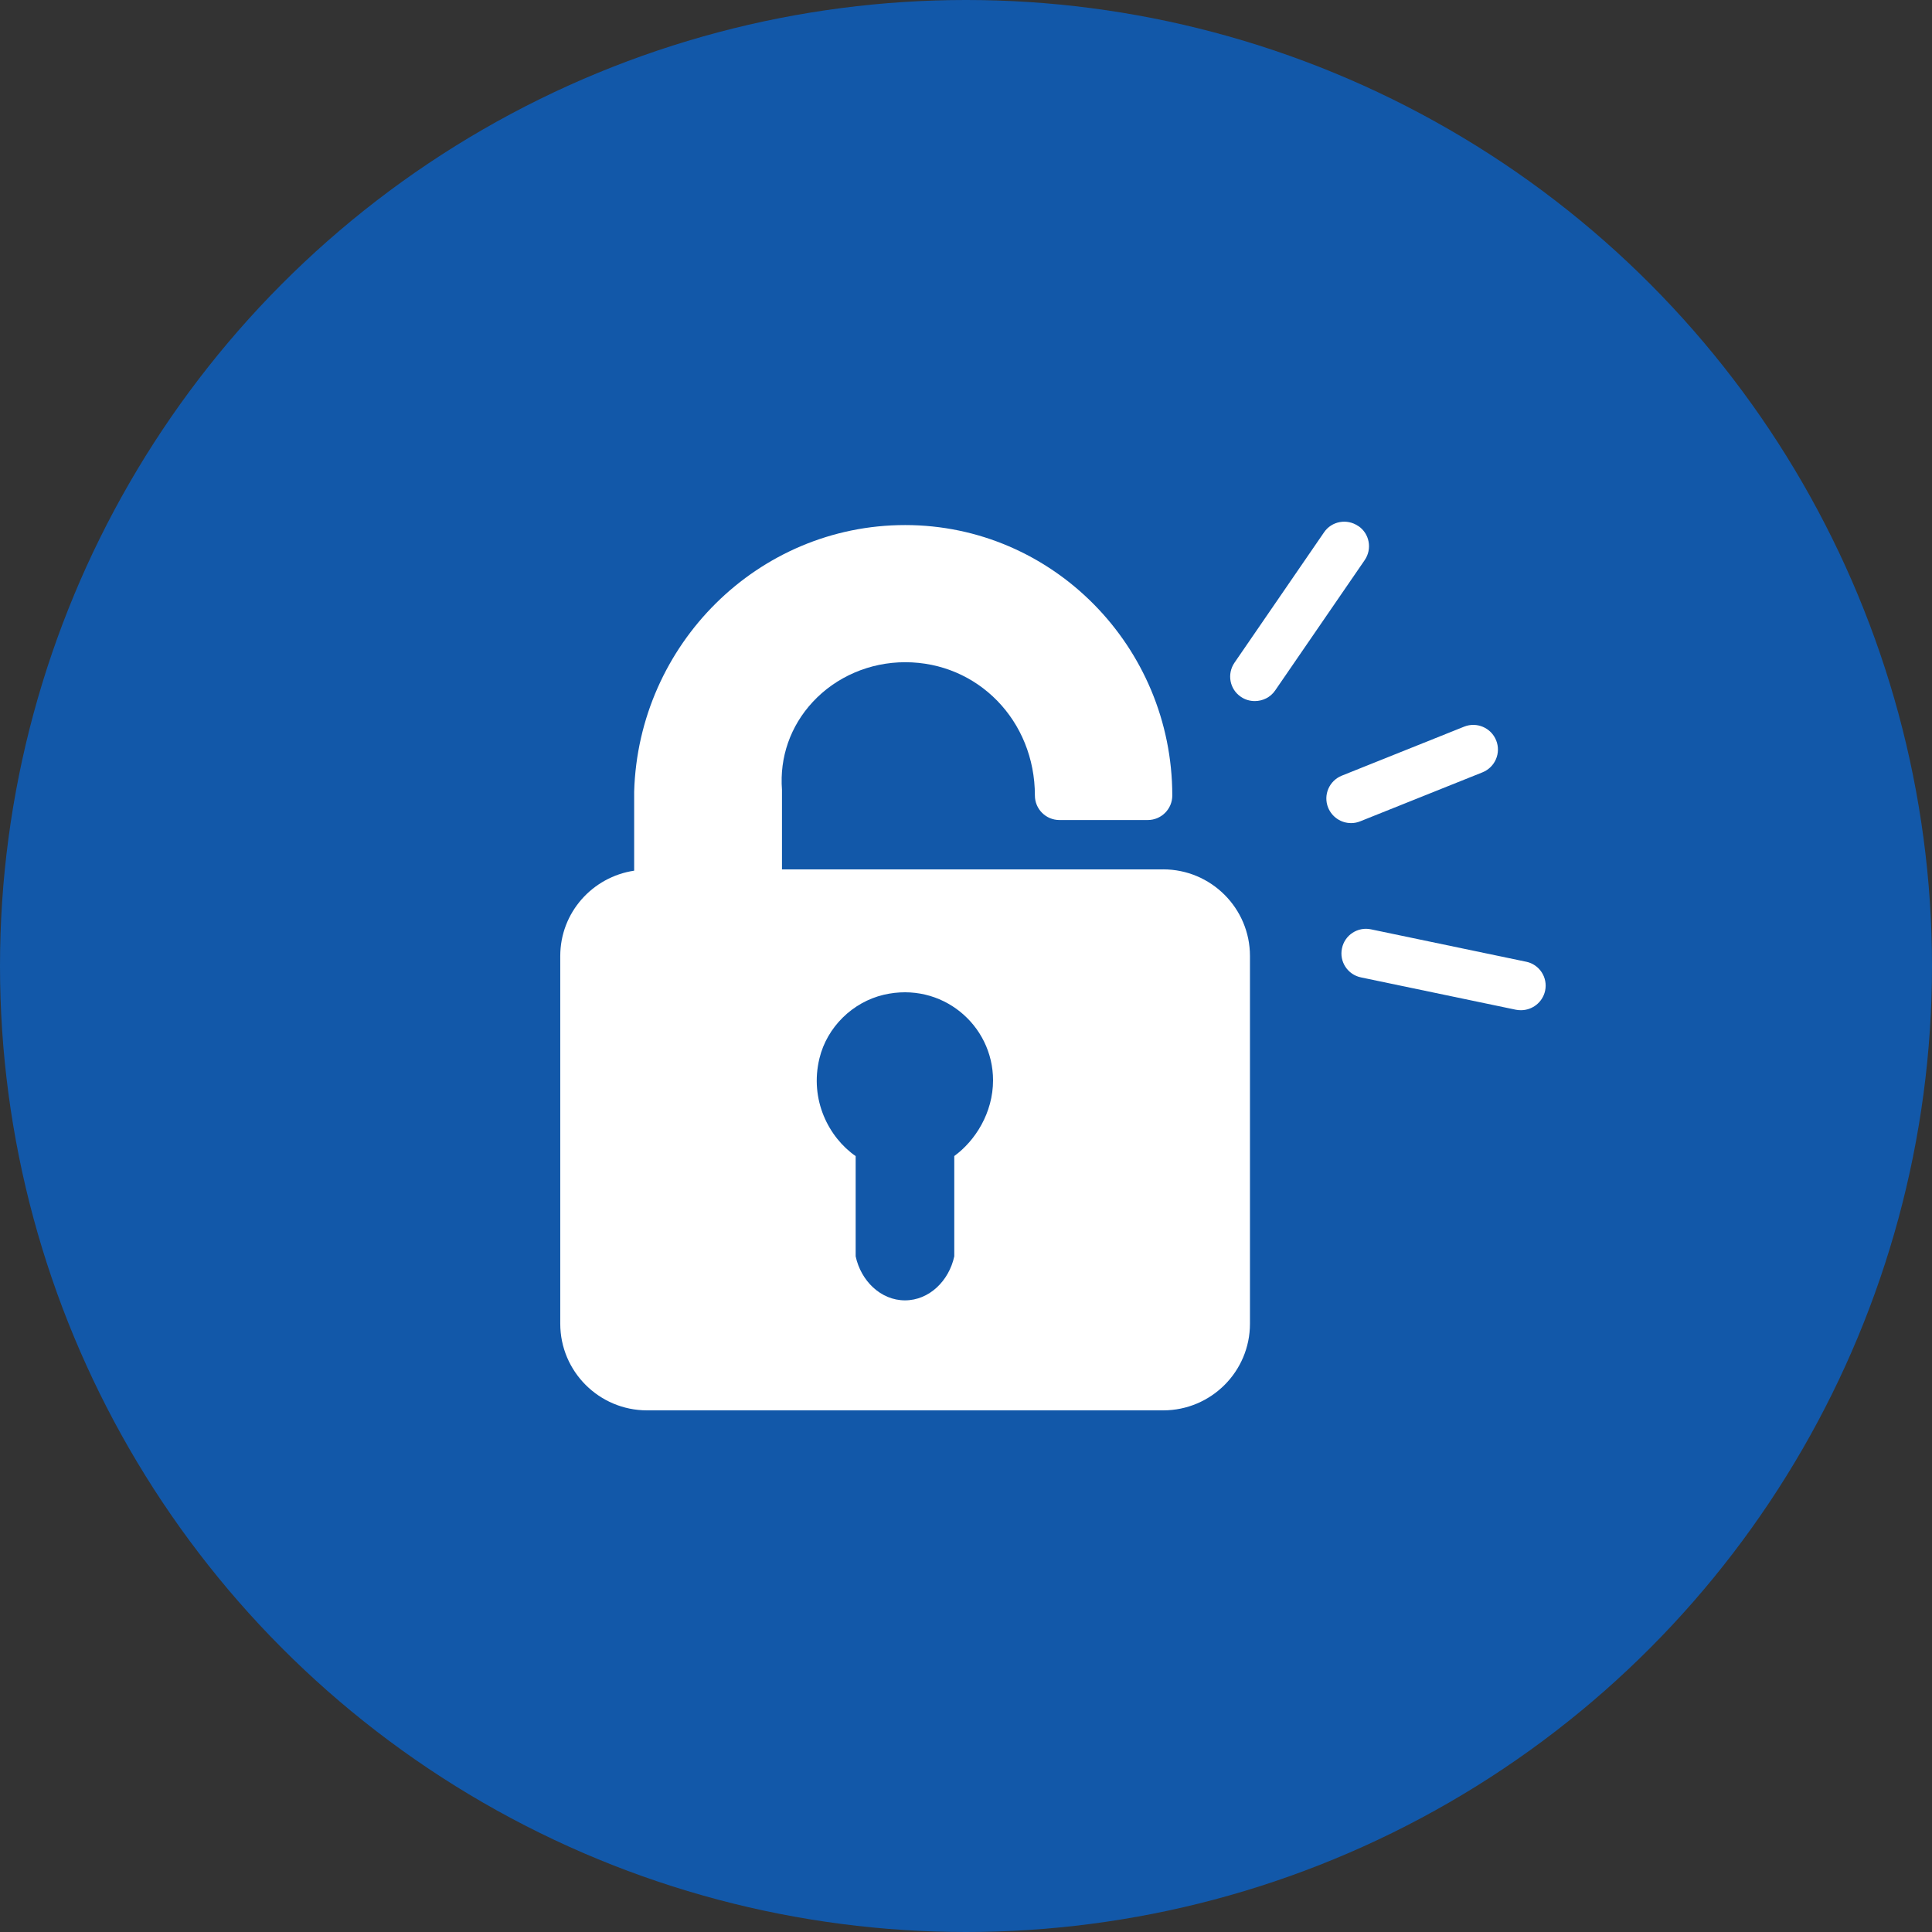
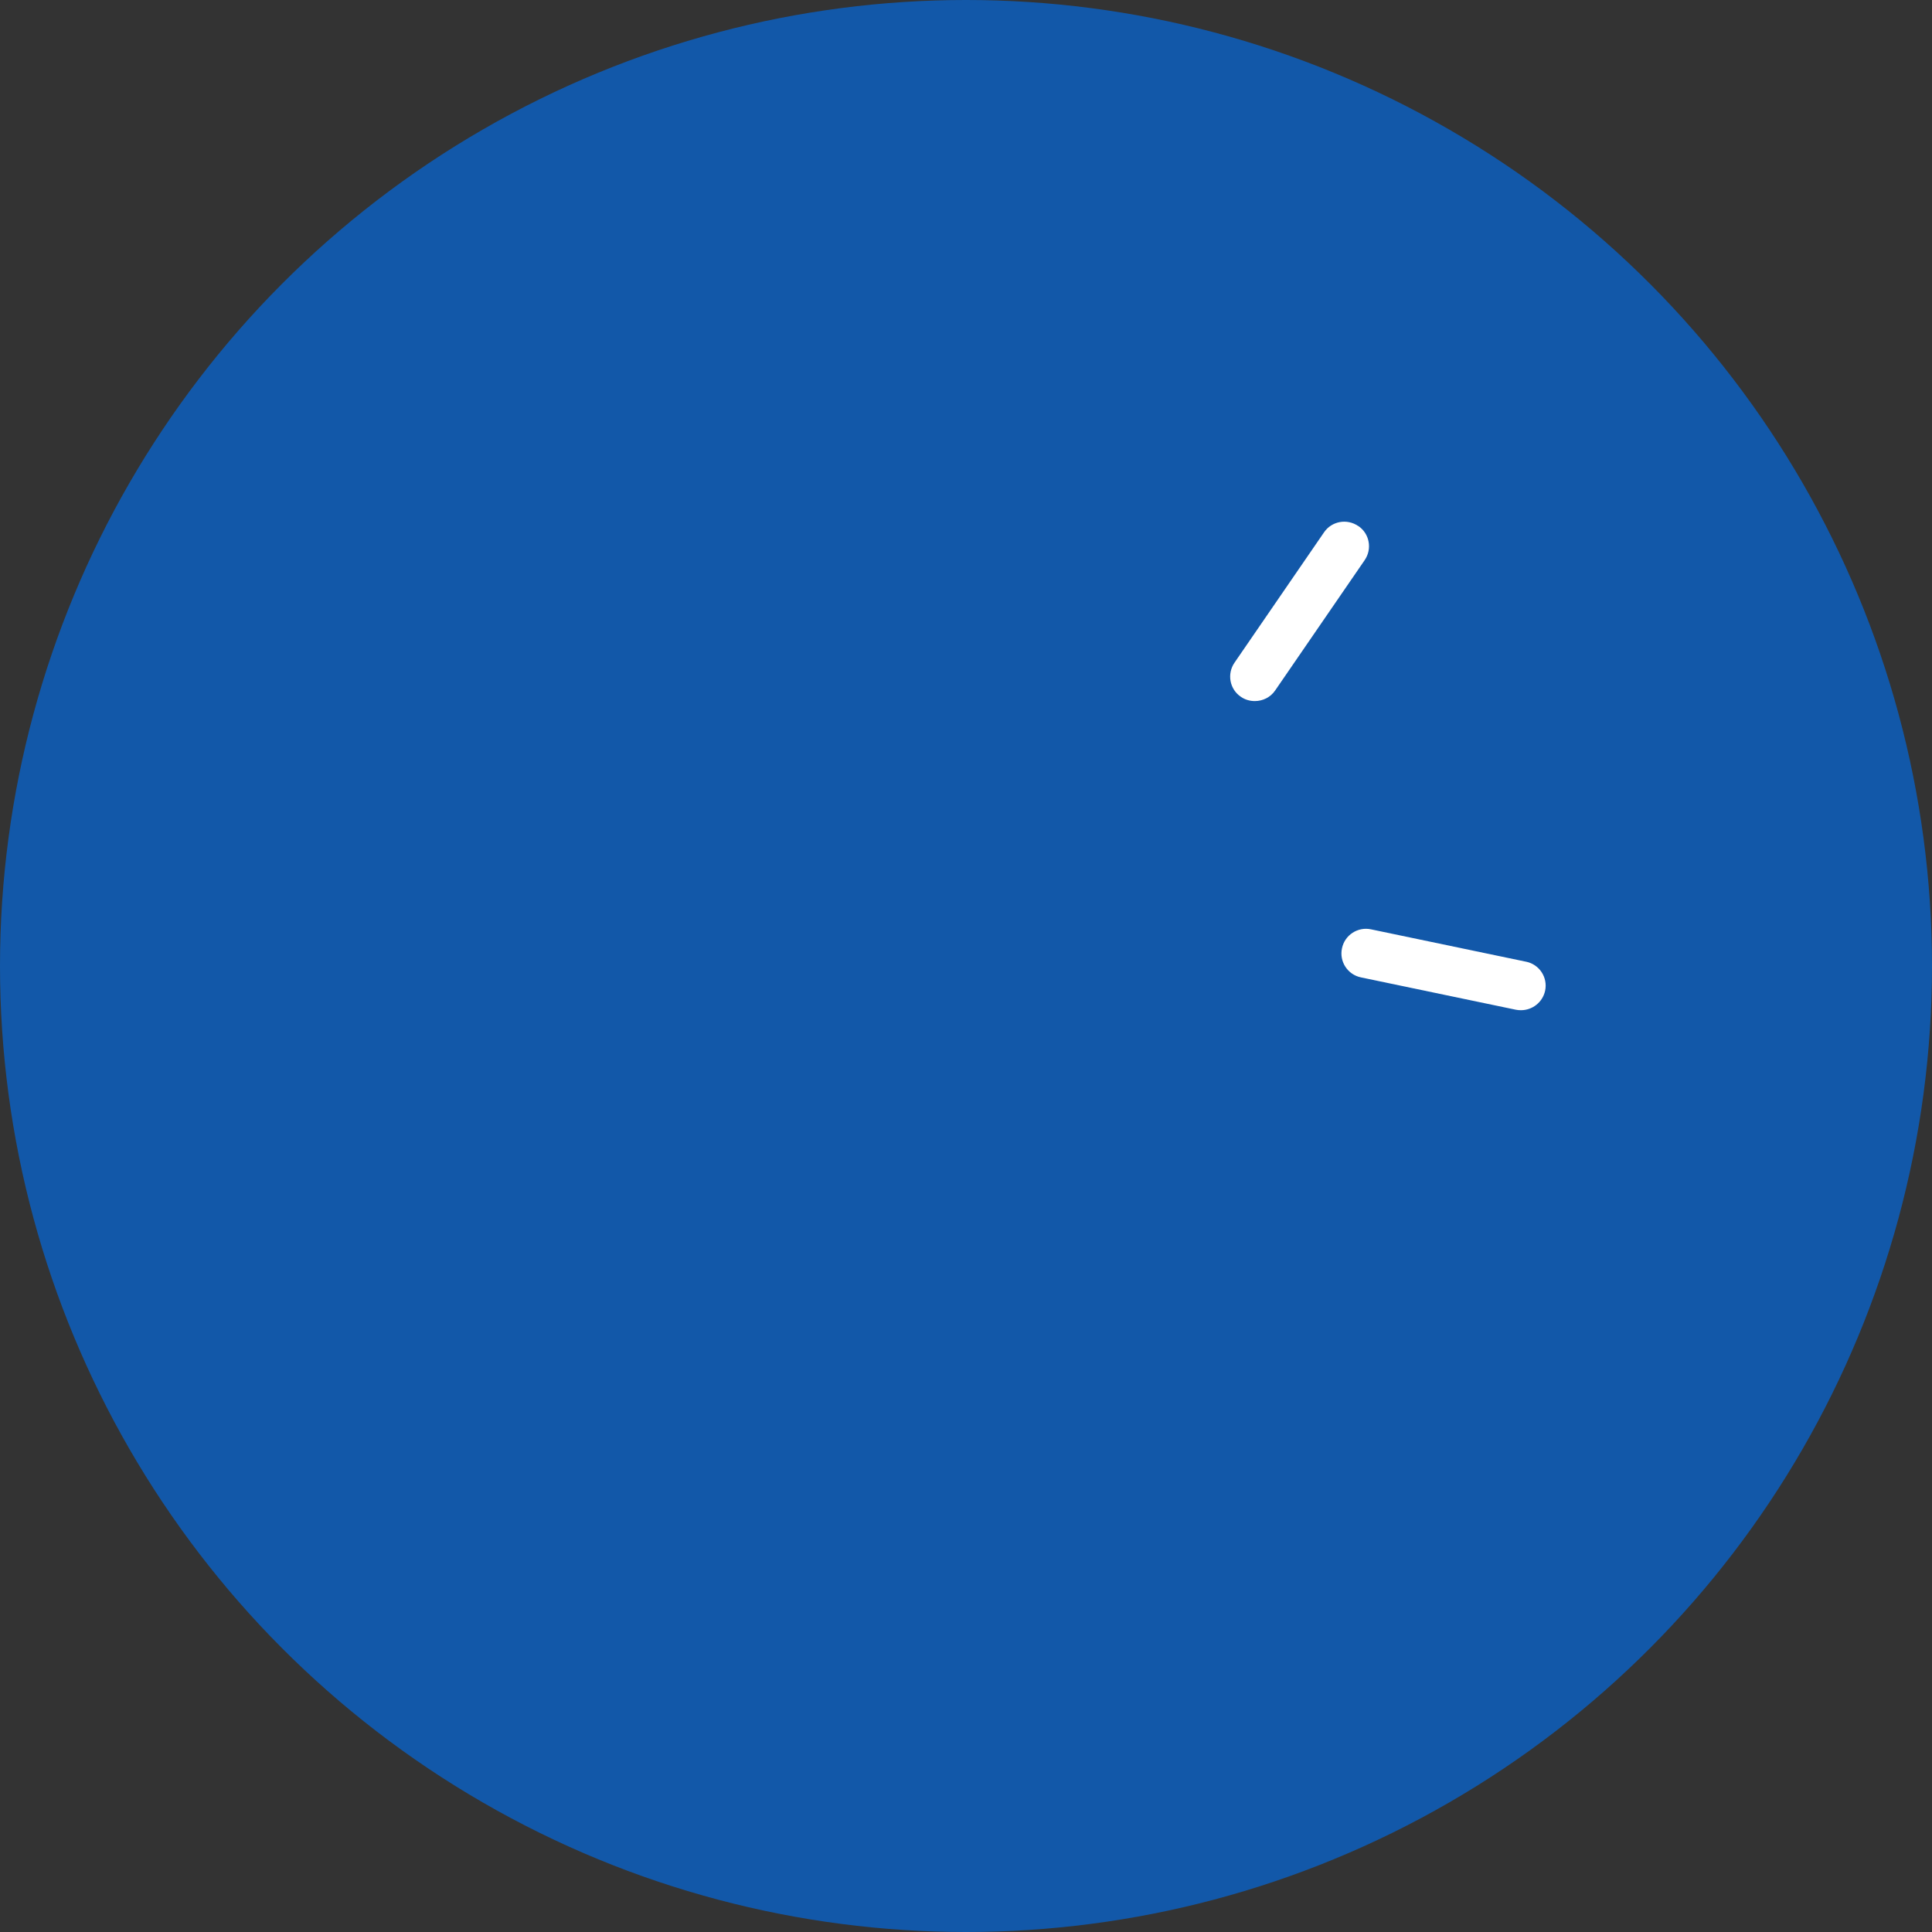
<svg xmlns="http://www.w3.org/2000/svg" id="Calque_1" version="1.1" viewBox="0 0 100 100">
  <rect x="0" y="0" width="100" height="100" fill="#333333" stroke="none" />
  <circle cx="50" cy="50" r="50" fill="#1258a9" />
-   <path d="M60.207,44.999h-19.732v-4.118c-.129-1.686.435-3.299,1.591-4.546,1.212-1.308,2.956-2.059,4.786-2.059,3.764,0,6.714,3.03,6.714,6.898,0,.703.569,1.271,1.273,1.271h4.566c.704,0,1.273-.568,1.273-1.271-.006-7.717-6.206-13.997-13.826-13.997-7.62,0-13.807,6.177-14.028,13.802v4.087c-2.16.324-3.825,2.169-3.825,4.417v19.032c0,2.474,2.014,4.485,4.492,4.485h26.715c2.479,0,4.492-2.01,4.492-4.485v-19.032c0-2.474-2.014-4.485-4.492-4.485ZM49.393,59.84v5.187c-.269,1.259-1.291,2.279-2.552,2.279s-2.283-1.02-2.552-2.279v-5.187c-1.389-.965-2.399-2.914-1.873-5.065.392-1.613,1.714-2.908,3.329-3.287,2.993-.696,5.655,1.558,5.655,4.43,0,1.68-.924,3.134-2.014,3.923h.006Z" fill="#fff" />
  <path d="M78.984,49.777l-8.018-1.674c-.686-.147-1.365.293-1.506.984-.147.684.294,1.362.985,1.503l8.018,1.674c.086.018.177.024.263.024.588,0,1.12-.409,1.249-1.008.147-.684-.294-1.362-.985-1.503h-.006Z" fill="#fff" />
-   <path d="M69.932,42.604c.159,0,.318-.03.471-.092l6.328-2.535c.655-.263.973-1.002.71-1.656-.263-.654-1.004-.971-1.659-.709l-6.328,2.535c-.655.263-.973,1.002-.71,1.656.202.495.679.8,1.181.8h.006Z" fill="#fff" />
  <path d="M70.299,27.226c-.581-.397-1.377-.251-1.769.33l-4.633,6.745c-.398.58-.251,1.375.331,1.766.22.153.471.22.722.22.404,0,.808-.189,1.053-.55l4.633-6.745c.398-.58.251-1.375-.33-1.766h-.006Z" fill="#fff" />
</svg>